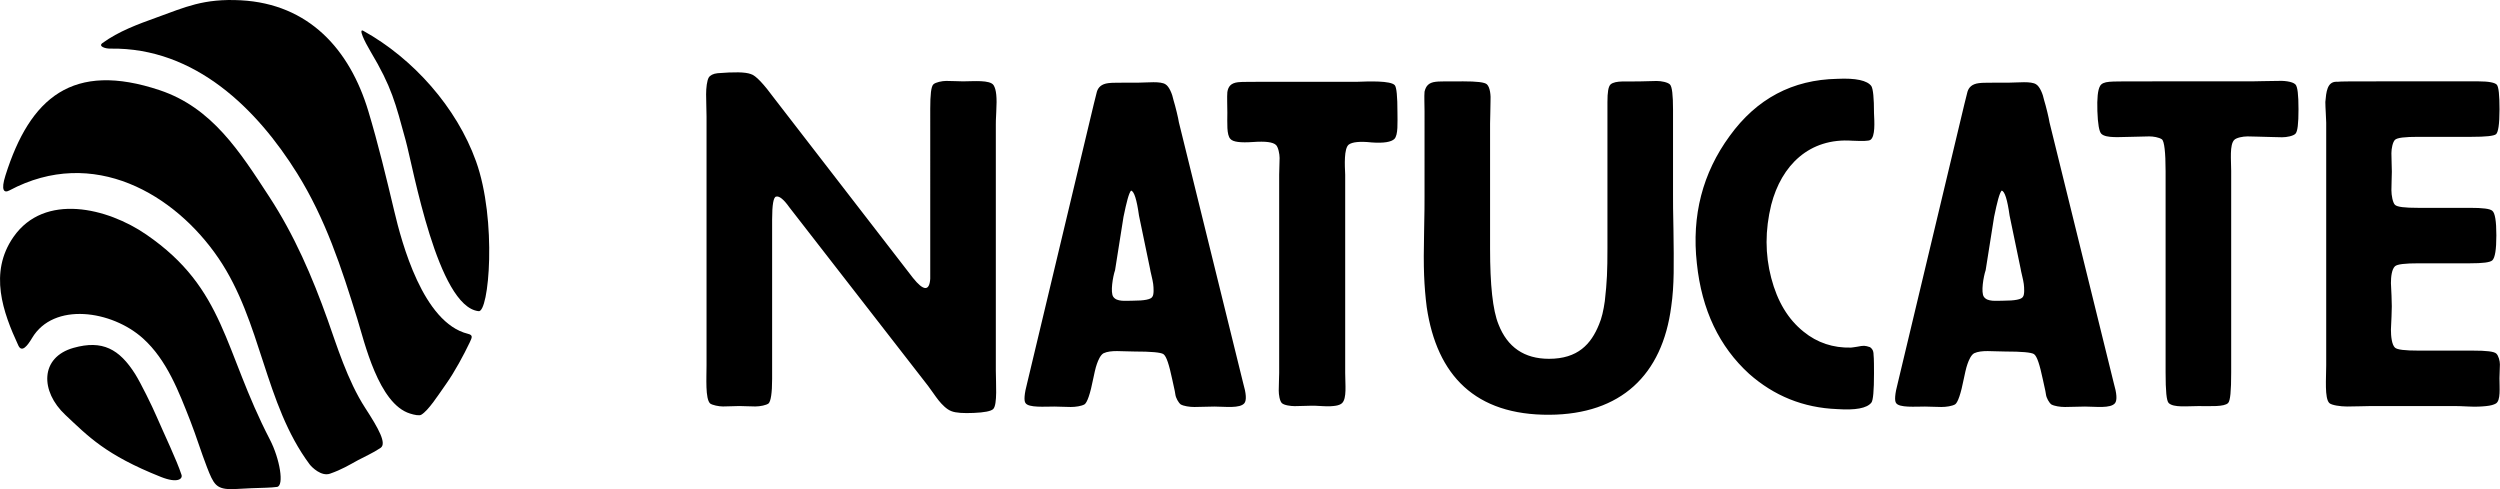
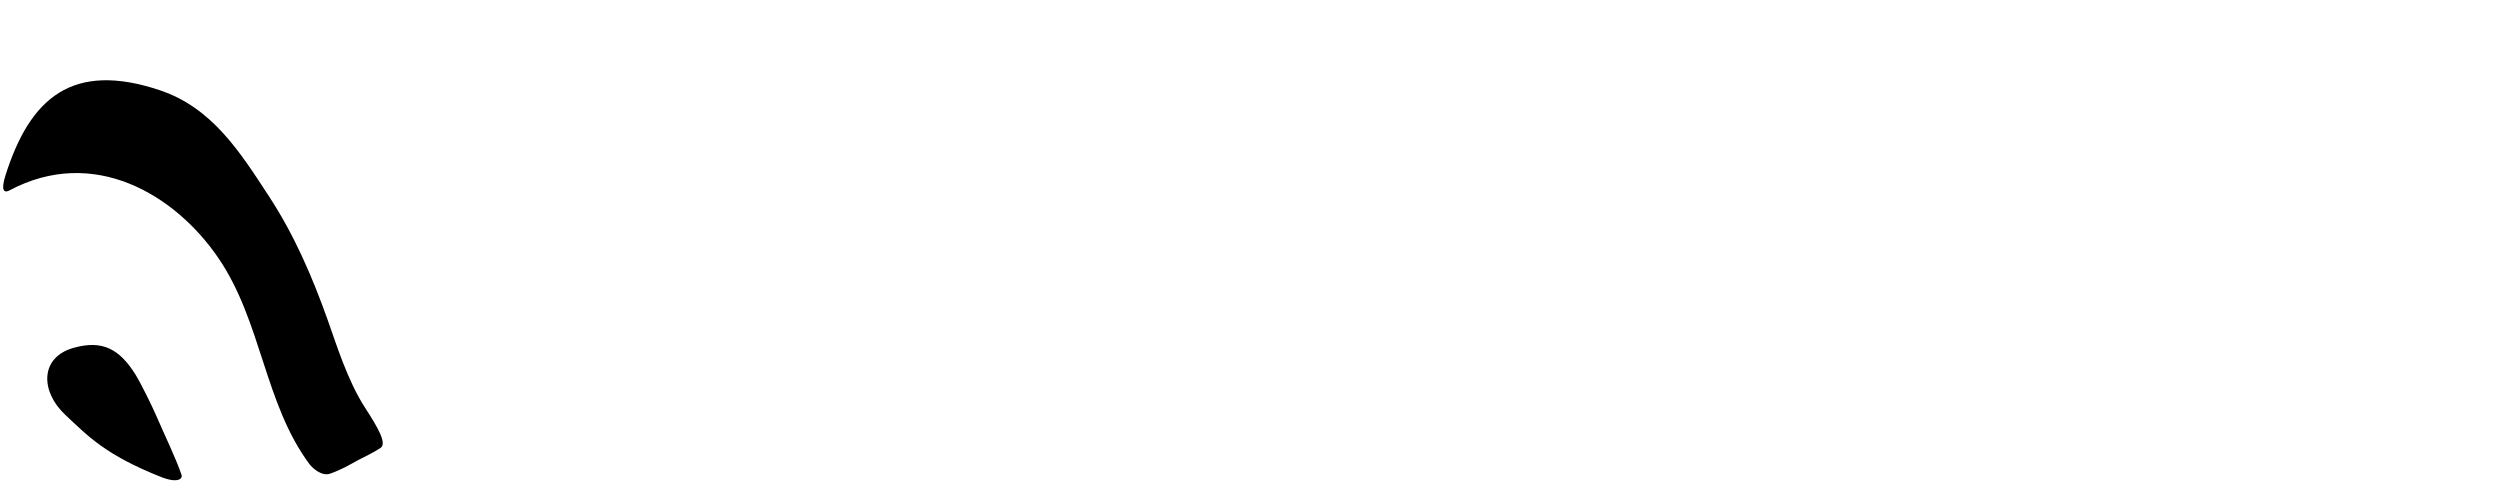
<svg xmlns="http://www.w3.org/2000/svg" viewBox="0 0 521.45 102.05">
  <title>Natucate</title>
  <g fill="currentColor">
-     <path d="M156.61 15.45c1.02.27 2.68 2.06 4.99 5.2l28.83 37.32c2.22 2.78 3.42 2.78 3.6.18V22.71c0-2.96.18-4.66.65-5.11.46-.45 1.85-.72 2.68-.72s3.05.09 3.51.09c2.13 0 5.64-.36 6.38.81.28.45.46 1.08.55 1.97.09.9.09 2.06 0 3.59-.09 1.52-.09 2.33-.09 2.6v51.4c0 2.42.37 7.09-.55 7.98-.46.45-1.85.72-4.07.81-2.13.09-3.7 0-4.62-.36-1.02-.36-2.03-1.44-2.68-2.24s-1.85-2.6-2.22-3.05l-28.92-37.23c-1.2-1.7-2.13-2.42-2.77-2.24-.55.09-.83 1.7-.83 4.75v33.28c0 2.96-.28 4.66-.74 5.11-.46.36-1.76.63-2.77.63-.83 0-2.86-.09-3.33-.09-.46 0-2.59.09-3.42.09-.83 0-2.22-.27-2.68-.63-1.02-.99-.74-5.29-.74-7.98V24.33c0-.99-.09-3.5-.09-4.66 0-1.35.18-2.87.55-3.5.28-.45.92-.81 1.85-.9 3.42-.27 5.73-.27 6.93.18zM237.48 17.24c1.76 0 4.62-.36 5.64.36.74.45 1.39 1.97 1.66 3.32.37 1.17 1.02 3.86 1.11 4.58l13.4 54.36c.65 2.24.74 3.59.28 4.22-.92 1.17-4.07.72-6.28.72-.83 0-3.14.09-4.16.09s-2.22-.18-2.86-.54c-.46-.36-1.02-1.35-1.11-2.06-.09-.81-.55-2.51-.65-3.14-.65-3.05-1.2-4.84-1.85-5.29-.55-.36-2.59-.54-6.01-.54-2.68 0-4.9-.36-6.47.36-.65.36-1.11 1.44-1.39 2.24-.28.72-.65 2.51-.74 2.96-.65 3.32-1.29 5.11-1.85 5.47-.65.36-1.85.54-2.86.54-.83 0-2.77-.09-3.42-.09-2.03 0-5.36.27-6.01-.72-.37-.45-.28-1.88.37-4.31l13.86-58.04.65-2.6c.28-.9.92-1.61 2.4-1.79.47-.1 2.5-.1 6.29-.1zm-4.9 39.11c-.46 1.35-1.02 4.66-.37 5.56.74 1.08 2.59.81 4.07.81 2.4 0 3.79-.27 4.07-.81.37-.45.28-1.88.18-2.69-.09-.81-.65-2.87-.65-3.14l-2.31-11.12c-.46-3.32-1.02-5.11-1.66-5.2-.46.54-.92 2.33-1.57 5.47l-1.76 11.12zM266.63 17.06h16.45c2.31-.09 7.02-.27 7.85.72.37.45.55 2.33.55 5.65 0 2.06.18 4.75-.65 5.56-.65.63-2.22.9-4.71.72-2.49-.27-4.07-.09-4.8.45-1.02.81-.83 4.31-.74 6.28V77.8c0 2.42.37 5.29-.65 6.28-.28.27-.74.45-1.29.54-.55.09-1.48.18-2.77.09s-2.03-.09-2.22-.09c-.65 0-2.59.09-3.6.09-.83 0-2.22-.18-2.68-.63-.46-.45-.65-1.79-.65-2.6 0-.99.09-3.05.09-3.68V36.44c0-.45.09-2.69.09-3.5s-.28-2.24-.74-2.69c-.65-.63-2.22-.81-4.8-.63-2.59.18-4.16 0-4.71-.63-.83-.81-.65-3.41-.65-5.47 0-1.52-.09-3.32 0-4.31.18-1.17.74-1.88 2.22-2.06.47-.09 3.24-.09 8.41-.09zM305.16 16.97c2.86 0 4.53.18 4.99.63.65.63.83 2.24.74 3.68 0 1.35-.09 3.86-.09 4.49v26.1c0 7.54.55 12.83 1.76 15.79 1.85 4.75 5.36 7.18 10.53 7.18 6.01 0 8.78-3.05 10.44-7.18.55-1.26.92-2.87 1.2-4.84.46-4.04.55-6.37.55-11.03v-30.5c0-2.06.18-3.23.65-3.68 1.02-.9 3.6-.54 6.01-.63.46 0 2.77-.09 3.6-.09 1.02 0 2.31.27 2.77.72.46.45.65 2.24.65 5.29v17.76c0 1.26 0 3.68.09 7.27.09 7.18.18 11.57-.46 15.97-1.85 14.35-10.53 22.52-25.41 22.61-15.43.09-23.47-8.16-25.59-22.43-.28-2.15-.46-4.4-.55-6.64-.09-2.33-.09-5.38 0-9.15.09-3.77.09-6.19.09-7.36V23.16c0-1.35-.09-3.05 0-4.04.28-1.17.83-1.88 2.31-2.06.36-.09 2.3-.09 5.72-.09zM390.33 17.96c.37.63.55 2.51.55 5.65.09 1.88.28 4.84-.74 5.56-.37.27-1.66.27-3.79.18-8.96-.63-14.78 5.11-16.91 13.37-1.29 5.29-1.29 10.32 0 15.25s3.51 8.61 6.75 11.21c2.86 2.33 6.19 3.41 9.89 3.32.18 0 .65-.09 1.29-.18 1.39-.27 1.57-.27 2.68.09.37.27.74.63.74 1.61.09.72.09 2.69.09 3.86 0 3.59-.18 5.65-.55 6.1-.92 1.17-3.33 1.61-7.11 1.35-7.11-.27-13.21-2.78-18.39-7.36-6.19-5.65-9.89-13.28-10.9-23.05-1.11-9.96 1.2-18.84 6.84-26.55 5.64-7.8 13.12-11.75 22.45-11.93 3.88-.19 6.28.35 7.11 1.52zM419.07 17.24c1.76 0 4.62-.36 5.64.36.74.45 1.39 1.97 1.66 3.32.37 1.17 1.02 3.86 1.11 4.58l13.4 54.36c.65 2.24.74 3.59.28 4.22-.92 1.17-4.07.72-6.28.72-.83 0-3.14.09-4.16.09s-2.22-.18-2.86-.54c-.46-.36-1.02-1.35-1.11-2.06-.09-.81-.55-2.51-.65-3.14-.65-3.05-1.2-4.84-1.85-5.29-.55-.36-2.59-.54-6.01-.54-2.68 0-4.9-.36-6.47.36-.65.36-1.11 1.44-1.39 2.24-.28.72-.65 2.51-.74 2.96-.65 3.32-1.29 5.11-1.85 5.47-.65.36-1.85.54-2.86.54-.83 0-2.77-.09-3.42-.09-2.03 0-5.36.27-6.01-.72-.37-.45-.28-1.88.37-4.31l13.86-58.04.65-2.6c.28-.9.92-1.61 2.4-1.79.47-.1 2.5-.1 6.29-.1zm-4.9 39.11c-.46 1.35-1.02 4.66-.37 5.56.74 1.08 2.59.81 4.07.81 2.4 0 3.79-.27 4.07-.81.37-.45.28-1.88.18-2.69-.09-.81-.65-2.87-.65-3.14l-2.31-11.12c-.46-3.32-1.02-5.11-1.66-5.2-.46.54-.92 2.33-1.57 5.47l-1.76 11.12zM449.95 16.97h19.68c.74 0 3.7-.09 5.17-.09 1.48-.09 3.33.09 3.97.72.46.45.65 2.15.65 5.2 0 2.96-.18 4.66-.65 5.11-.46.45-1.76.72-2.77.72-1.02 0-2.96-.09-3.6-.09-.65 0-2.59-.09-3.6-.09-1.02 0-2.31.27-2.77.72-1.02.99-.65 4.31-.65 6.46V77.7c0 3.86-.18 5.92-.65 6.37-.83.81-3.6.63-6.19.63-2.31 0-5.17.36-6.19-.63-.46-.45-.65-2.51-.65-6.37V35.72c0-4.04-.28-6.19-.74-6.64-.65-.45-1.85-.63-2.68-.63-.83 0-2.96.09-3.7.09-2.22 0-5.27.36-6.28-.63-.46-.45-.74-2.06-.83-4.75-.09-2.69.09-4.4.55-5.2.28-.54.92-.81 1.94-.9.47-.09 3.8-.09 9.99-.09zM487.54 17.06c.46-.09 3.23-.09 8.5-.09h20.97c2.13 0 3.42.27 3.79.72.37.45.55 2.15.55 5.11 0 3.14-.28 4.84-.74 5.2-.46.36-2.13.54-5.08.54h-11.09c-2.86 0-4.44.18-4.9.63-.46.45-.74 1.79-.74 2.78 0 .99.09 3.14.09 3.86 0 .63-.09 2.78-.09 3.86s.28 2.6.74 3.05c.46.45 2.03.63 4.8.63h10.81c2.68 0 4.25.18 4.71.63.55.45.83 2.15.83 5.11 0 2.96-.28 4.66-.83 5.2-.46.45-2.03.63-4.71.63h-10.63c-2.86 0-4.53.18-4.99.63-.65.63-.83 2.15-.83 3.5.09 1.35.18 4.04.18 4.84 0 .63-.09 3.41-.18 4.84 0 1.44.18 3.14.83 3.77.46.45 2.13.63 4.99.63h11.27c2.86 0 4.44.18 4.9.63.46.45.74 1.53.74 2.24 0 .63-.09 2.42-.09 2.87 0 2.06.28 4.66-.74 5.29-.46.27-1.11.45-2.03.54-.83.09-2.13.18-3.7.09-1.57-.09-2.49-.09-2.68-.09h-17.93c-.46 0-3.33.09-4.71.09s-3.23-.27-3.7-.72c-1.02-.99-.65-5.2-.65-7.89v-50.6c0-.72-.18-3.23-.18-4.31.18-2.06.37-4.22 2.31-4.22h.21z" />
-   </g>
+     </g>
  <g fill="currentColor">
-     <path d="M52.45 101.83c-2.2.09-4.14.24-4.5.22-2.88-.18-3.39-1.01-4.79-4.63-1.23-3.18-2.22-6.44-3.46-9.62-2.38-6.06-4.89-12.72-9.87-17.21-6.51-5.87-18.65-7.66-23.15-.07-.91 1.53-2.12 3.15-2.86 1.53-3.18-6.87-6.21-15.18-1-22.64 6.45-9.24 19.56-6.09 27.72-.47C47.05 60.3 46.55 72.9 56.3 91.7c2.07 4 3.02 9.64 1.48 9.86-1.2.18-3.29.19-5.33.27zM99.79 64.9c-8.5-1-13.58-29.79-15.18-35.64-2.14-7.81-2.88-11.07-7.33-18.53-1.27-2.13-2.59-4.91-1.48-4.29 10.43 5.79 19.46 16 23.48 27.18 4.42 12.28 2.73 31.81.51 31.28z" />
    <path d="M74.66 95.99c-1.85 1.01-3.34 1.94-5.83 2.81-1.8.63-3.8-1.34-4.26-1.96-9.45-12.7-9.96-29.7-19-42.99-9.05-13.3-26.08-23.49-43.63-14.12-1.11.59-1.78-.04-.81-3.11 5.13-16.28 14.04-23.87 32.2-17.8 10.91 3.65 16.7 12.82 22.82 22.2 5.27 8.07 8.98 16.7 12.2 25.72 1.79 5.01 4.12 12.65 7.83 18.36 2.81 4.33 4.53 7.43 3.19 8.33-1.62 1.08-3.34 1.82-4.71 2.56zM32.65 86.85c1.67 3.86 4.18 9.06 5.21 12.19.28.85-.82 1.82-4.29.44-11.6-4.61-15.21-8.51-19.94-12.94-5.24-4.89-5.34-12.01 1.73-13.99 5.99-1.68 9.53.24 12.84 5.48 1.18 1.89 3.53 6.67 4.45 8.82z" />
-     <path d="M93.12 79.98c-1.74 2.47-3.76 5.65-5.26 6.53-.41.24-1.41.04-2.33-.25-6.58-2.02-9.52-14.97-11.02-19.8-3.3-10.67-6.6-20.79-12.56-30.35-8.24-13.19-21.14-26.25-38.93-25.97-1.13.02-2.56-.5-1.65-1.16 3.41-2.47 7.29-3.89 11.48-5.4C38.52 1.54 42.44-.36 50.24.06c14.19.77 22.7 10.24 26.58 23.1 2.07 6.88 3.75 13.87 5.41 20.85 1.57 6.64 6 23.31 15.35 25.61 1.11.27.9.73.42 1.75-1.26 2.65-3.17 6.19-4.88 8.61z" />
  </g>
</svg>